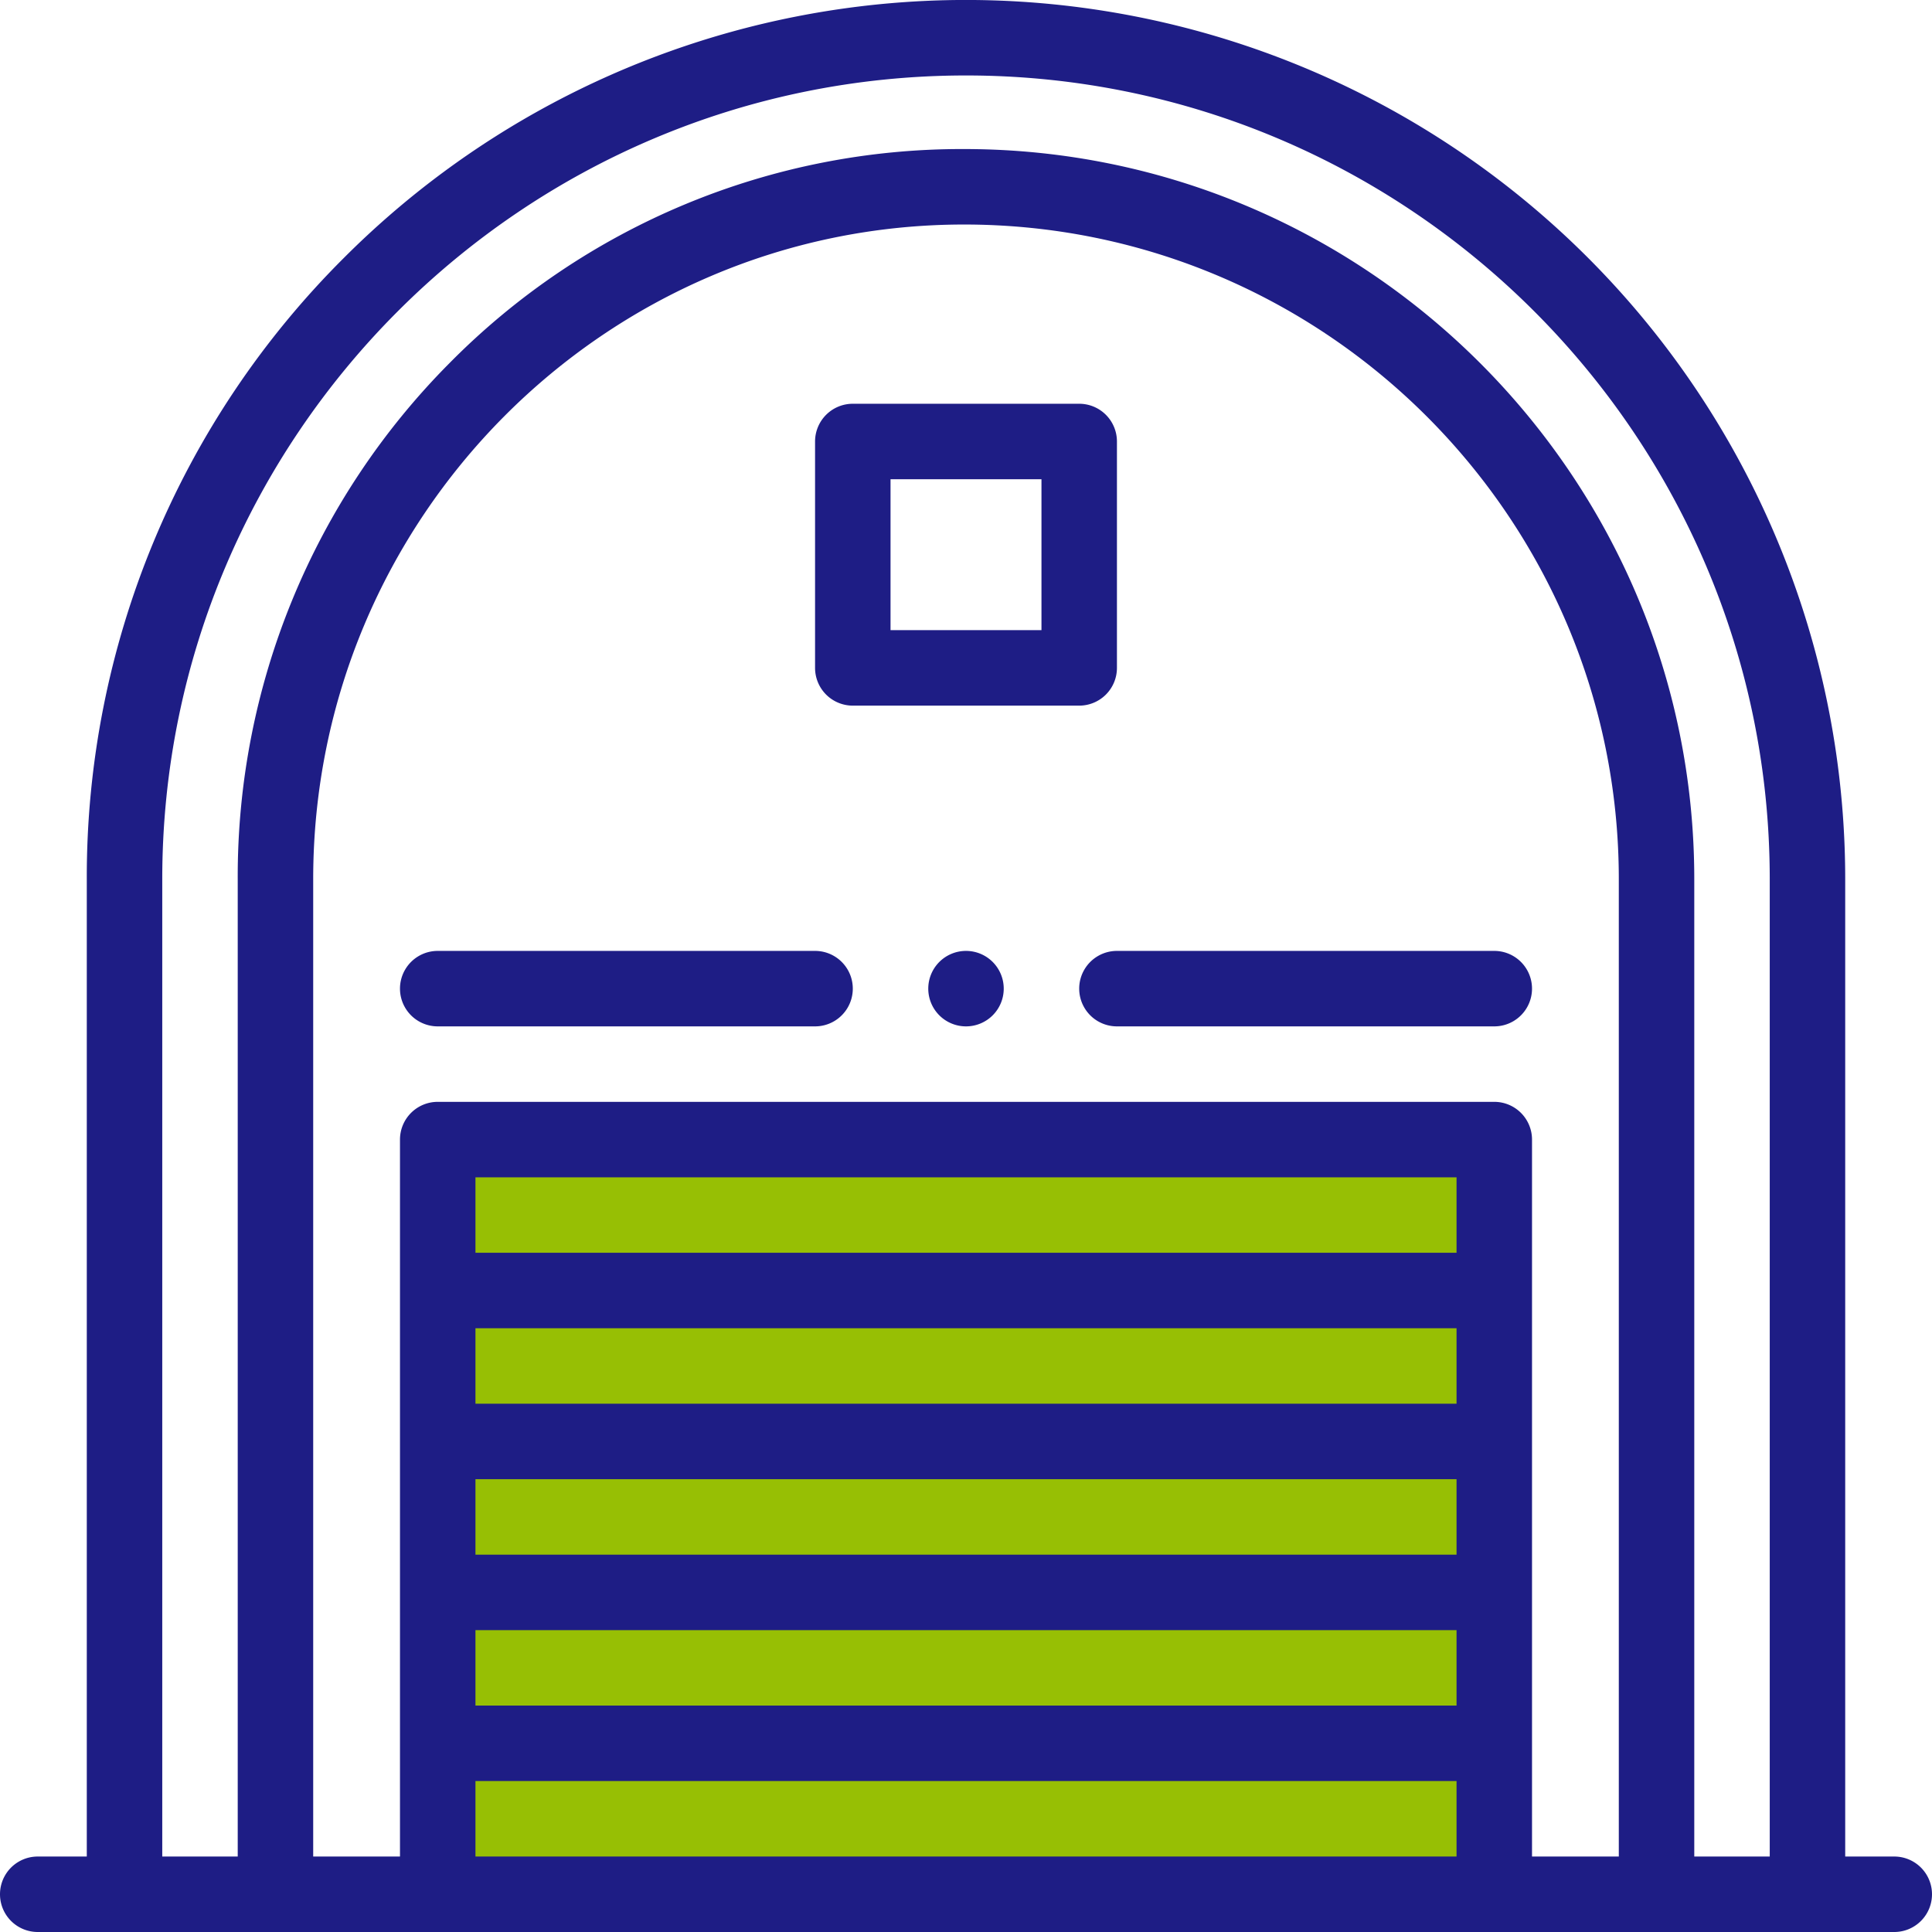
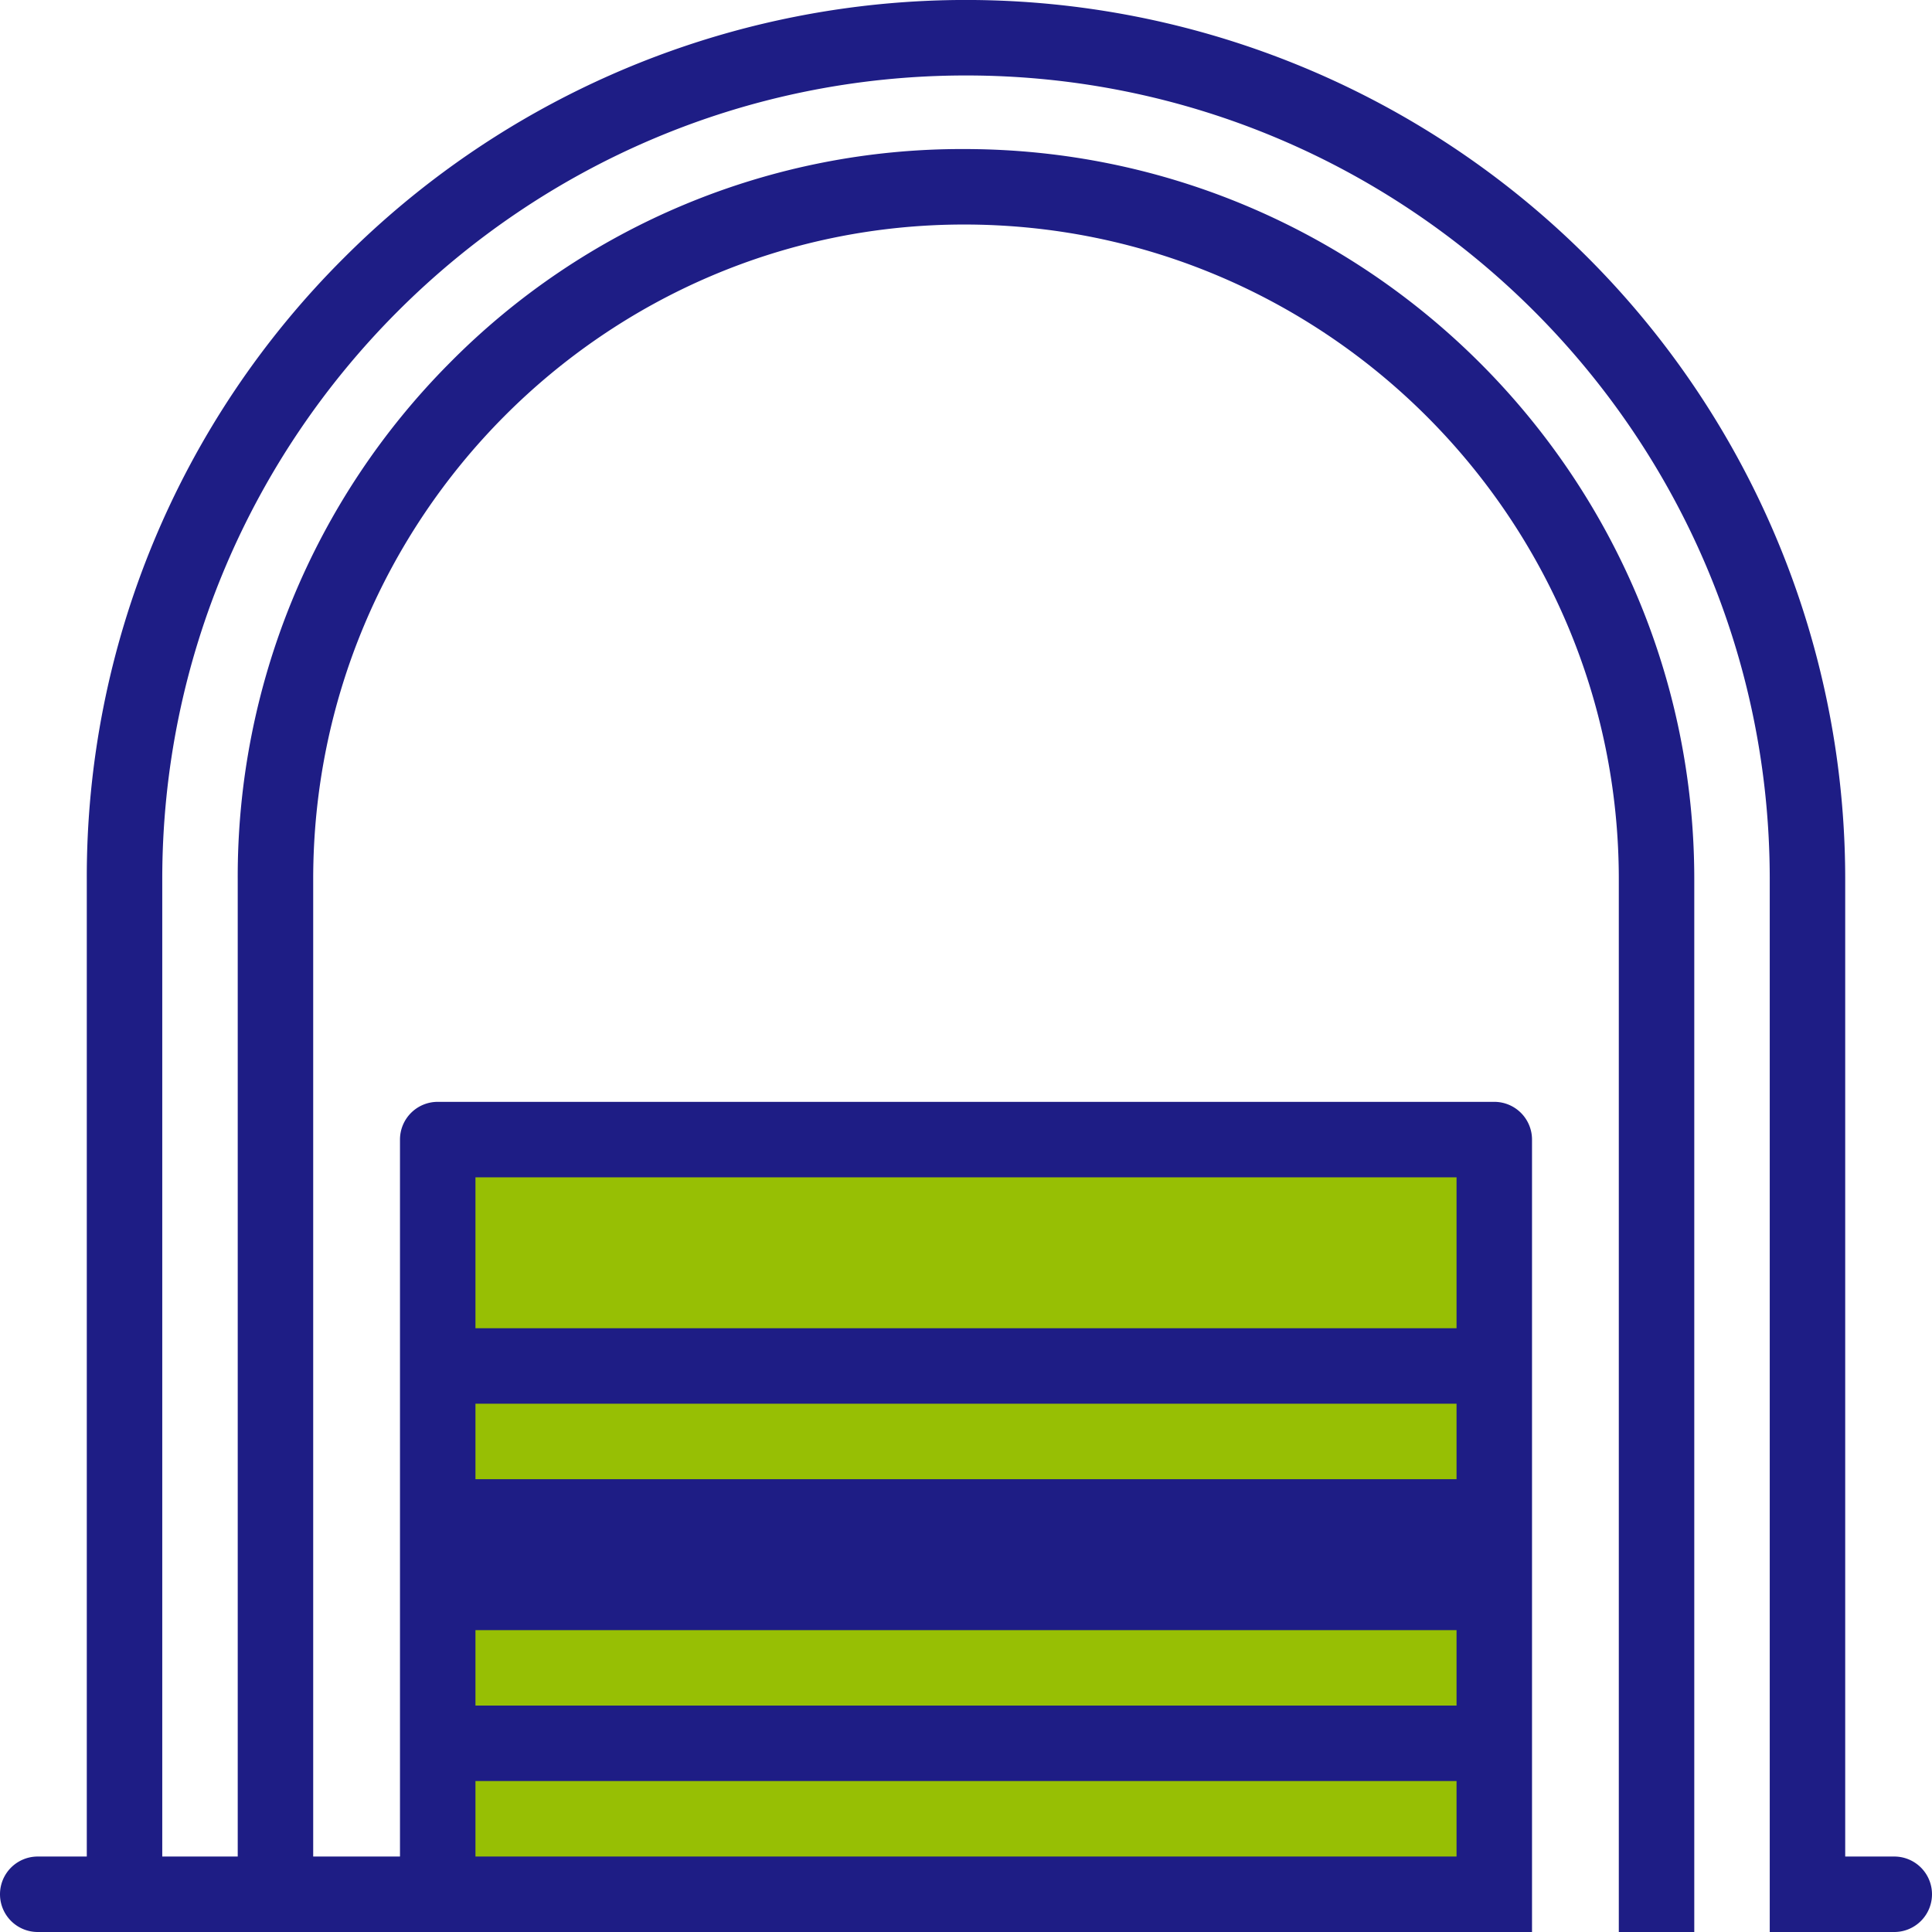
<svg xmlns="http://www.w3.org/2000/svg" viewBox="0 0 512 512">
  <defs>
    <style>.cls-1{fill:#97bf04;stroke:#000;stroke-miterlimit:10;}.cls-2{fill:#1e1d85;}</style>
  </defs>
  <g id="Layer_2" data-name="Layer 2">
    <g id="Layer_1-2" data-name="Layer 1">
      <rect class="cls-1" x="121" y="306" width="273" height="193" />
-       <path class="cls-2" d="M216,252H116a10,10,0,0,0,0,20H216a10,10,0,0,0,0-20Zm40,0a10,10,0,1,0,10,10A10,10,0,0,0,256,252Zm140,0H296a10,10,0,0,0,0,20H396a10,10,0,0,0,0-20ZM286,107H226a10,10,0,0,0-10,10v60a10,10,0,0,0,10,10h60a10,10,0,0,0,10-10V117A10,10,0,0,0,286,107Zm-10,60H236V127h40Z" />
-       <path class="cls-2" d="M502,492H489V233A233,233,0,0,0,91.24,68.24,231.51,231.51,0,0,0,23,233V492H10a10,10,0,0,0,0,20H502a10,10,0,0,0,0-20Zm-116,0H126V472H386Zm0-40H126V432H386Zm0-40H126V392H386Zm0-40H126V352H386Zm0-40H126V312H386Zm43,160H406V302a10,10,0,0,0-10-10H116a10,10,0,0,0-10,10V492H83V233c0-95.67,77.38-173.5,172.5-173.5C351.17,59.5,429,137.33,429,233Zm40,0H449V233c0-106.7-86.8-193.5-193.5-193.5A190.75,190.75,0,0,0,119.15,96.2,192.89,192.89,0,0,0,63,233V492H43V233C43,115.55,138.55,20,256,20s213,95.55,213,213Z" />
+       <path class="cls-2" d="M502,492H489V233A233,233,0,0,0,91.24,68.24,231.51,231.51,0,0,0,23,233V492H10a10,10,0,0,0,0,20H502a10,10,0,0,0,0-20Zm-116,0H126V472H386Zm0-40H126V432H386Zm0-40H126V392H386ZH126V352H386Zm0-40H126V312H386Zm43,160H406V302a10,10,0,0,0-10-10H116a10,10,0,0,0-10,10V492H83V233c0-95.67,77.38-173.5,172.5-173.5C351.17,59.5,429,137.33,429,233Zm40,0H449V233c0-106.7-86.8-193.5-193.5-193.5A190.75,190.75,0,0,0,119.15,96.2,192.89,192.89,0,0,0,63,233V492H43V233C43,115.55,138.55,20,256,20s213,95.55,213,213Z" />
    </g>
  </g>
</svg>